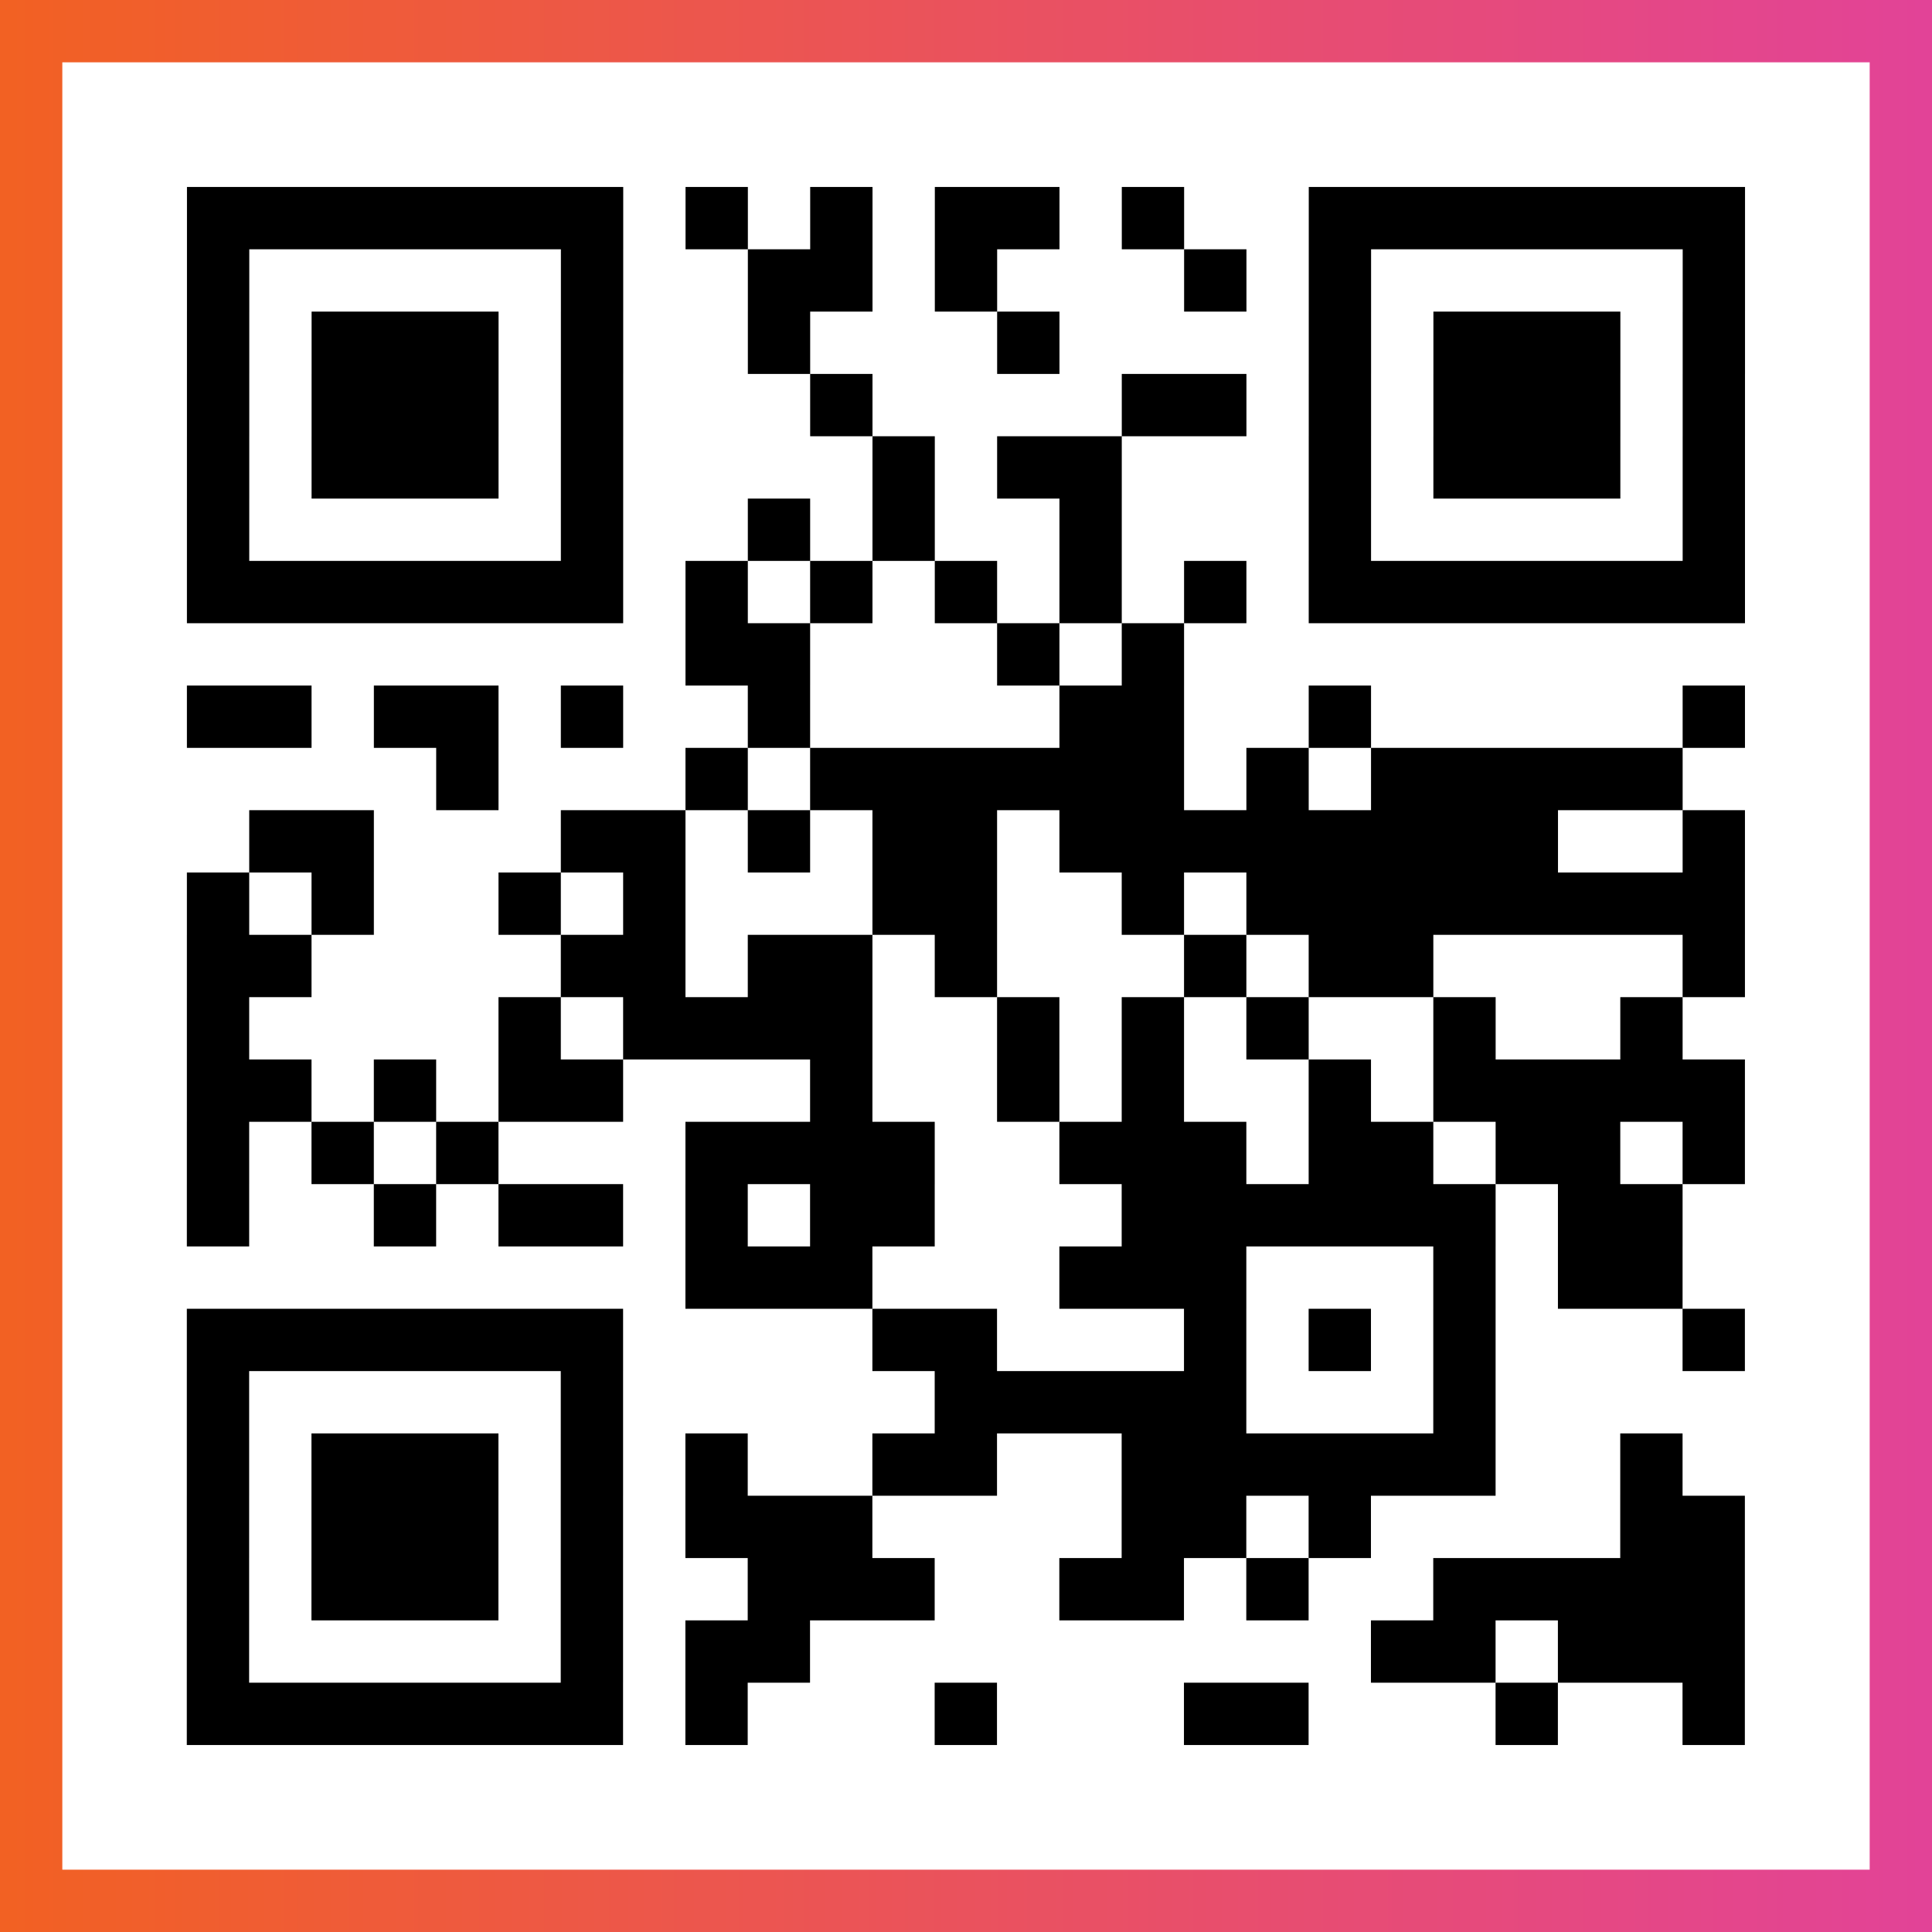
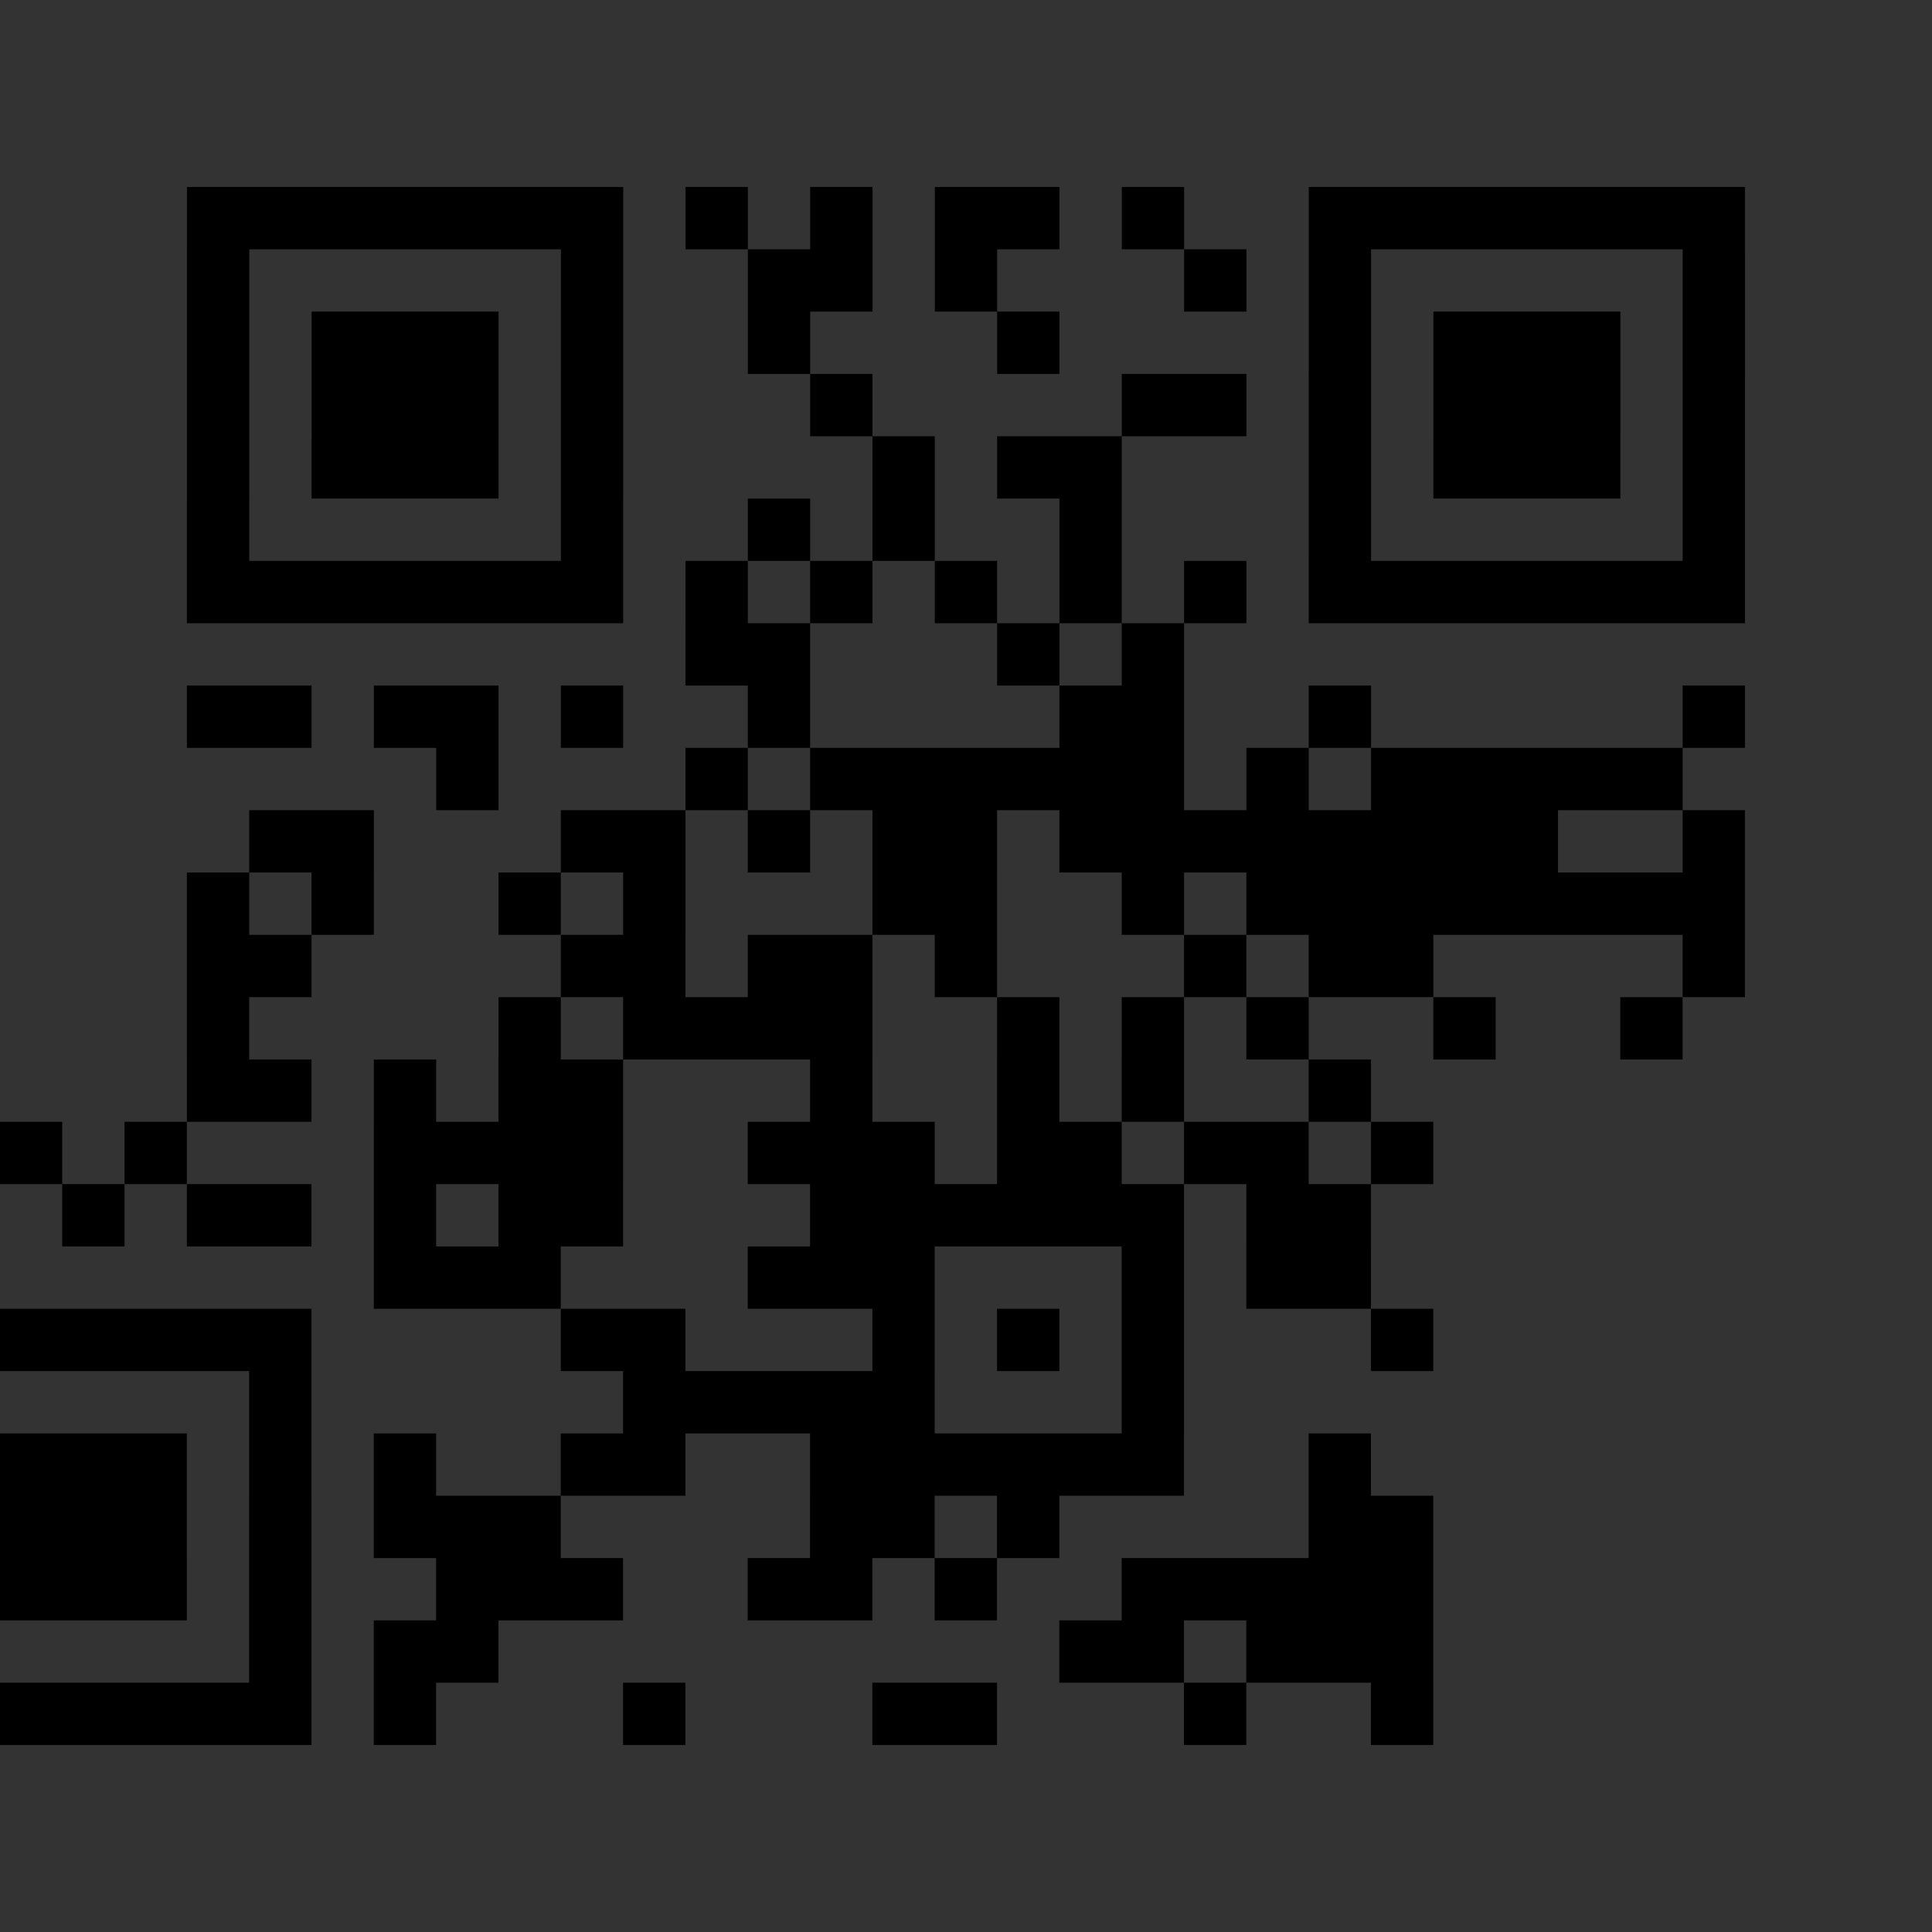
<svg xmlns="http://www.w3.org/2000/svg" viewBox="-1 -1 31 31" width="93" height="93">
  <rect x="-1" y="-1" width="31" height="31" fill="#333333" stroke="none" />
  <defs>
    <linearGradient id="primary">
      <stop class="start" offset="0%" stop-color="#f26122" />
      <stop class="stop" offset="100%" stop-color="#e24398" />
    </linearGradient>
  </defs>
-   <rect x="-1" y="-1" width="31" height="31" fill="url(#primary)" />
-   <rect x="0" y="0" width="29" height="29" fill="#fff" />
-   <path stroke="#000" d="M2 2.5h7m1 0h1m1 0h1m1 0h2m1 0h1m2 0h7m-25 1h1m5 0h1m2 0h2m1 0h1m3 0h1m1 0h1m5 0h1m-25 1h1m1 0h3m1 0h1m2 0h1m3 0h1m4 0h1m1 0h3m1 0h1m-25 1h1m1 0h3m1 0h1m3 0h1m4 0h2m1 0h1m1 0h3m1 0h1m-25 1h1m1 0h3m1 0h1m4 0h1m1 0h2m3 0h1m1 0h3m1 0h1m-25 1h1m5 0h1m2 0h1m1 0h1m2 0h1m3 0h1m5 0h1m-25 1h7m1 0h1m1 0h1m1 0h1m1 0h1m1 0h1m1 0h7m-17 1h2m3 0h1m1 0h1m-16 1h2m1 0h2m1 0h1m2 0h1m4 0h2m2 0h1m5 0h1m-21 1h1m3 0h1m1 0h6m1 0h1m1 0h5m-23 1h2m3 0h2m1 0h1m1 0h2m1 0h8m2 0h1m-25 1h1m1 0h1m2 0h1m1 0h1m3 0h2m2 0h1m1 0h8m-25 1h2m4 0h2m1 0h2m1 0h1m3 0h1m1 0h2m4 0h1m-25 1h1m4 0h1m1 0h4m2 0h1m1 0h1m1 0h1m2 0h1m2 0h1m-24 1h2m1 0h1m1 0h2m3 0h1m2 0h1m1 0h1m2 0h1m1 0h5m-25 1h1m1 0h1m1 0h1m3 0h4m2 0h3m1 0h2m1 0h2m1 0h1m-25 1h1m2 0h1m1 0h2m1 0h1m1 0h2m3 0h6m1 0h2m-16 1h3m3 0h3m3 0h1m1 0h2m-24 1h7m4 0h2m3 0h1m1 0h1m1 0h1m3 0h1m-25 1h1m5 0h1m5 0h5m3 0h1m-21 1h1m1 0h3m1 0h1m1 0h1m2 0h2m2 0h6m2 0h1m-24 1h1m1 0h3m1 0h1m1 0h3m4 0h2m1 0h1m4 0h2m-25 1h1m1 0h3m1 0h1m2 0h3m2 0h2m1 0h1m2 0h5m-25 1h1m5 0h1m1 0h2m9 0h2m1 0h3m-25 1h7m1 0h1m3 0h1m3 0h2m3 0h1m2 0h1" />
+   <path stroke="#000" d="M2 2.5h7m1 0h1m1 0h1m1 0h2m1 0h1m2 0h7m-25 1h1m5 0h1m2 0h2m1 0h1m3 0h1m1 0h1m5 0h1m-25 1h1m1 0h3m1 0h1m2 0h1m3 0h1m4 0h1m1 0h3m1 0h1m-25 1h1m1 0h3m1 0h1m3 0h1m4 0h2m1 0h1m1 0h3m1 0h1m-25 1h1m1 0h3m1 0h1m4 0h1m1 0h2m3 0h1m1 0h3m1 0h1m-25 1h1m5 0h1m2 0h1m1 0h1m2 0h1m3 0h1m5 0h1m-25 1h7m1 0h1m1 0h1m1 0h1m1 0h1m1 0h1m1 0h7m-17 1h2m3 0h1m1 0h1m-16 1h2m1 0h2m1 0h1m2 0h1m4 0h2m2 0h1m5 0h1m-21 1h1m3 0h1m1 0h6m1 0h1m1 0h5m-23 1h2m3 0h2m1 0h1m1 0h2m1 0h8m2 0h1m-25 1h1m1 0h1m2 0h1m1 0h1m3 0h2m2 0h1m1 0h8m-25 1h2m4 0h2m1 0h2m1 0h1m3 0h1m1 0h2m4 0h1m-25 1h1m4 0h1m1 0h4m2 0h1m1 0h1m1 0h1m2 0h1m2 0h1m-24 1h2m1 0h1m1 0h2m3 0h1m2 0h1m1 0h1m2 0h1m1 0m-25 1h1m1 0h1m1 0h1m3 0h4m2 0h3m1 0h2m1 0h2m1 0h1m-25 1h1m2 0h1m1 0h2m1 0h1m1 0h2m3 0h6m1 0h2m-16 1h3m3 0h3m3 0h1m1 0h2m-24 1h7m4 0h2m3 0h1m1 0h1m1 0h1m3 0h1m-25 1h1m5 0h1m5 0h5m3 0h1m-21 1h1m1 0h3m1 0h1m1 0h1m2 0h2m2 0h6m2 0h1m-24 1h1m1 0h3m1 0h1m1 0h3m4 0h2m1 0h1m4 0h2m-25 1h1m1 0h3m1 0h1m2 0h3m2 0h2m1 0h1m2 0h5m-25 1h1m5 0h1m1 0h2m9 0h2m1 0h3m-25 1h7m1 0h1m3 0h1m3 0h2m3 0h1m2 0h1" />
</svg>